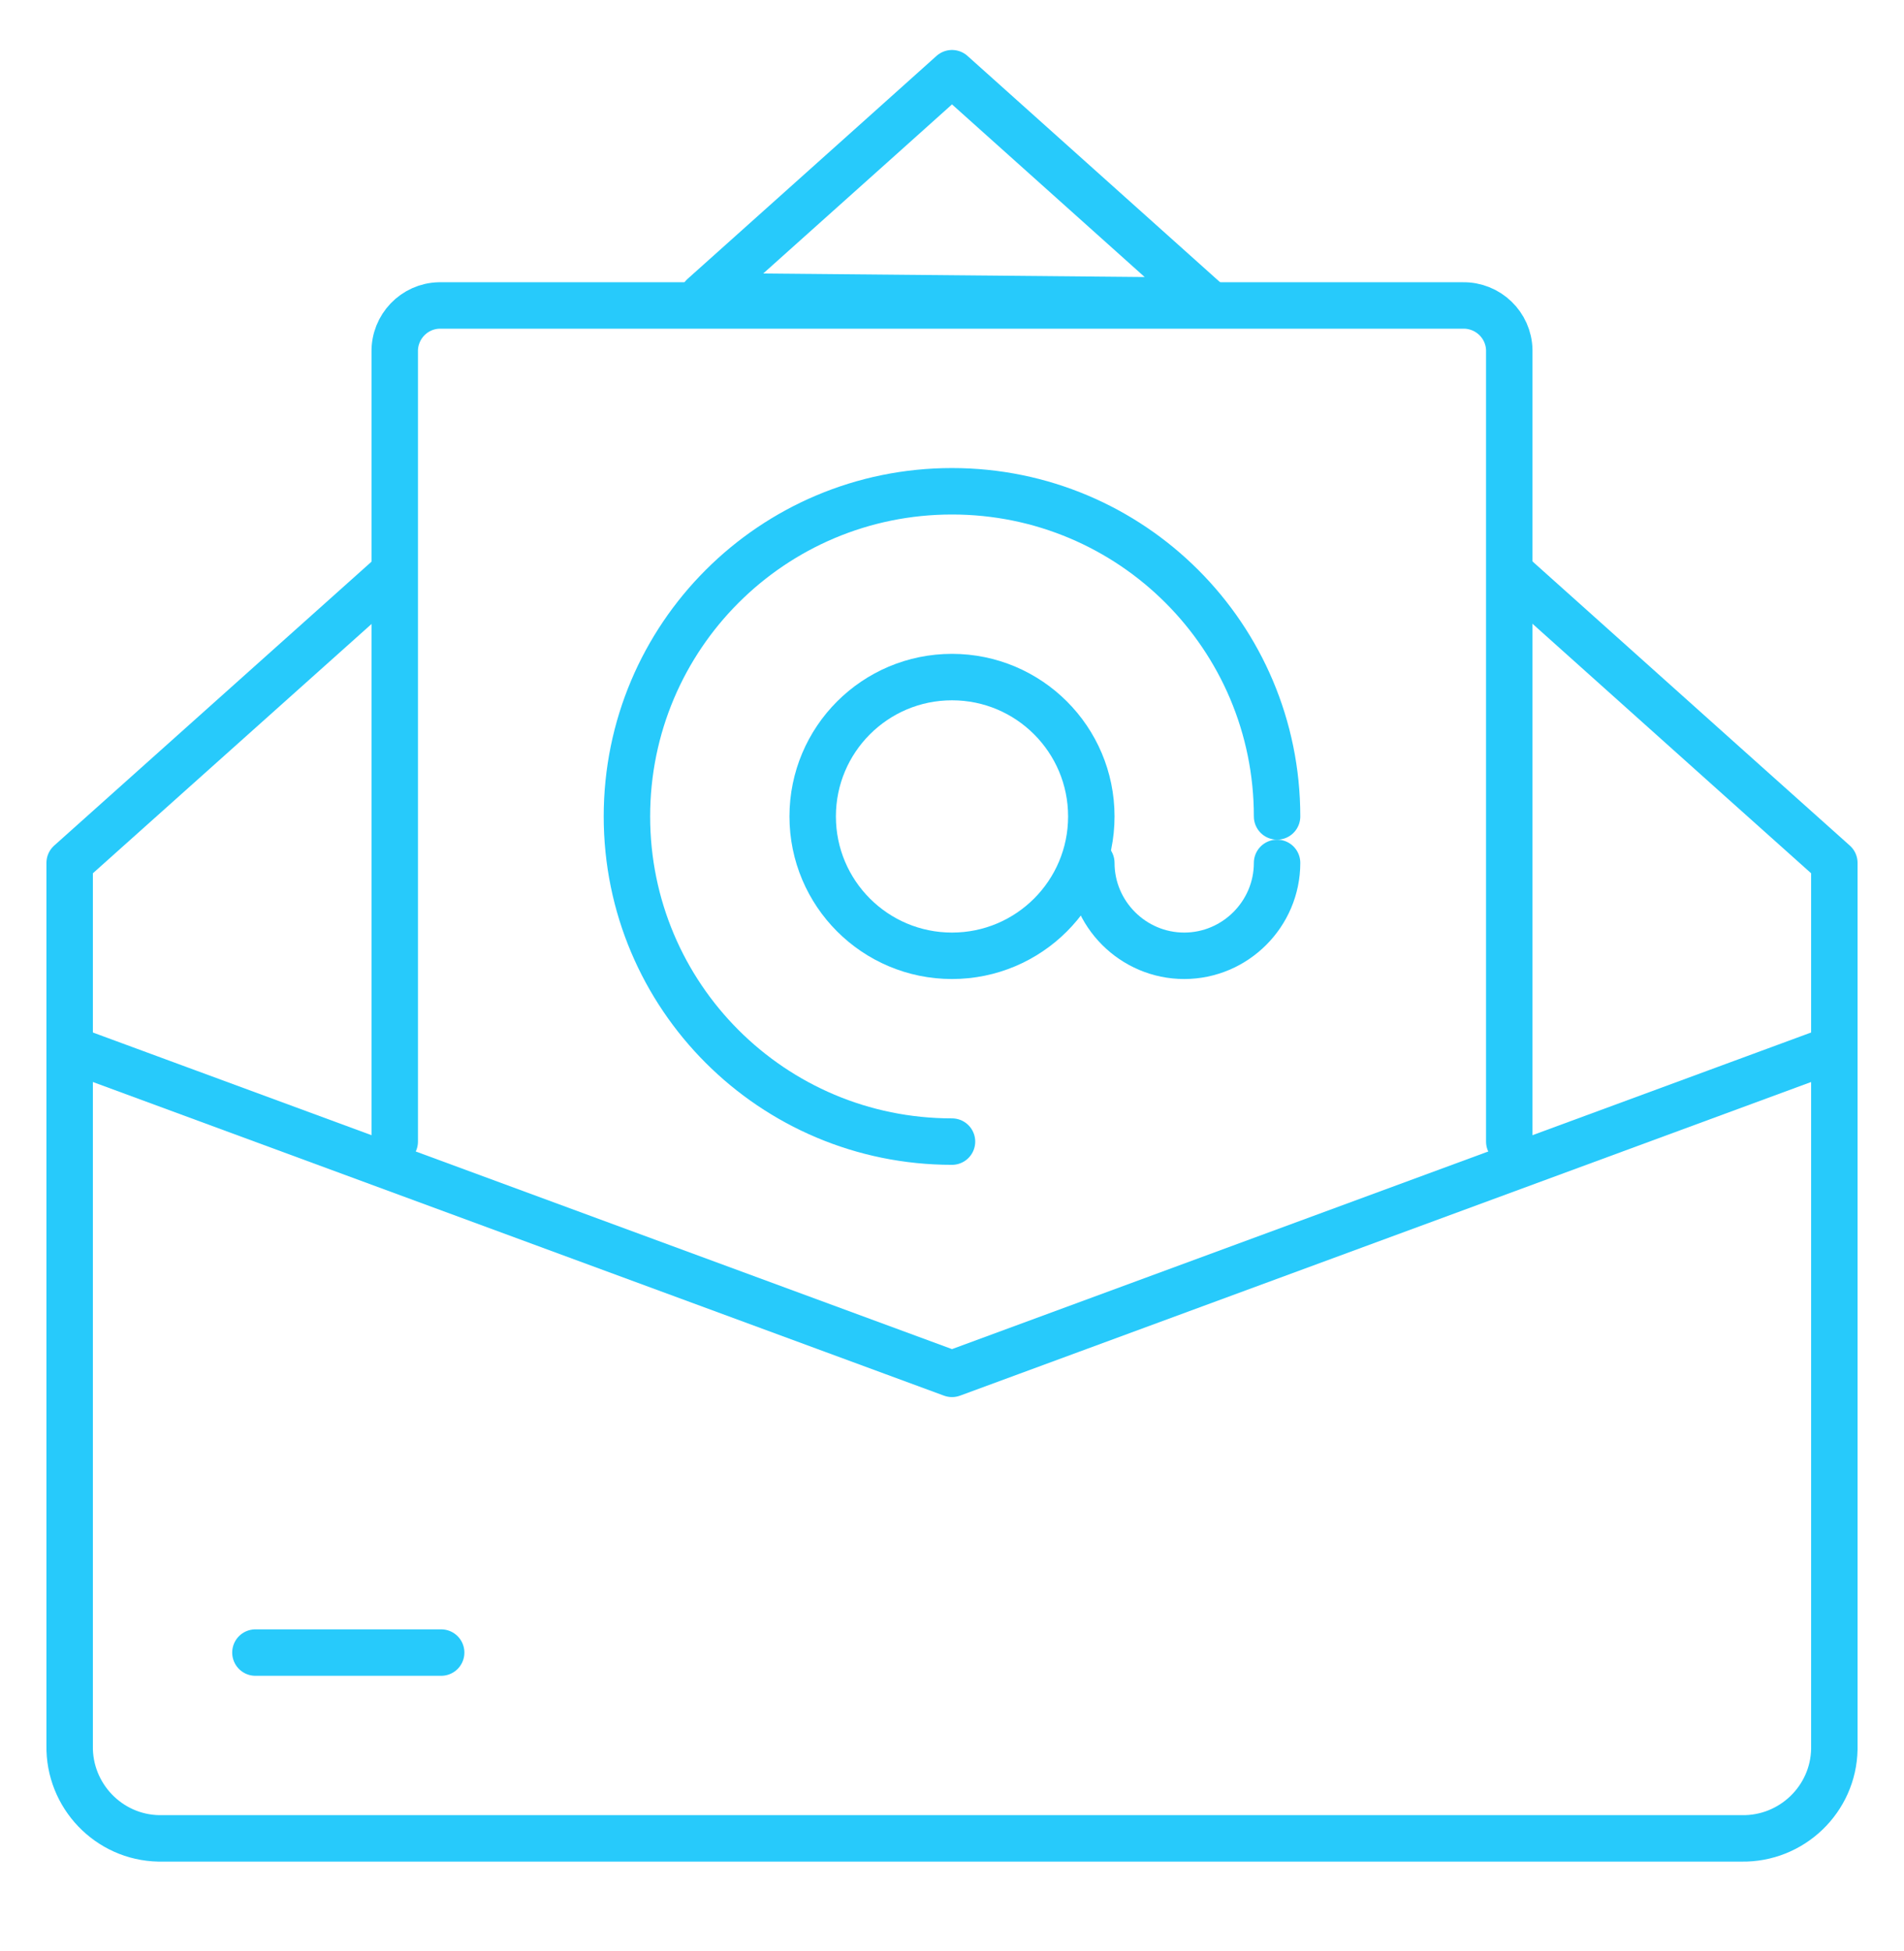
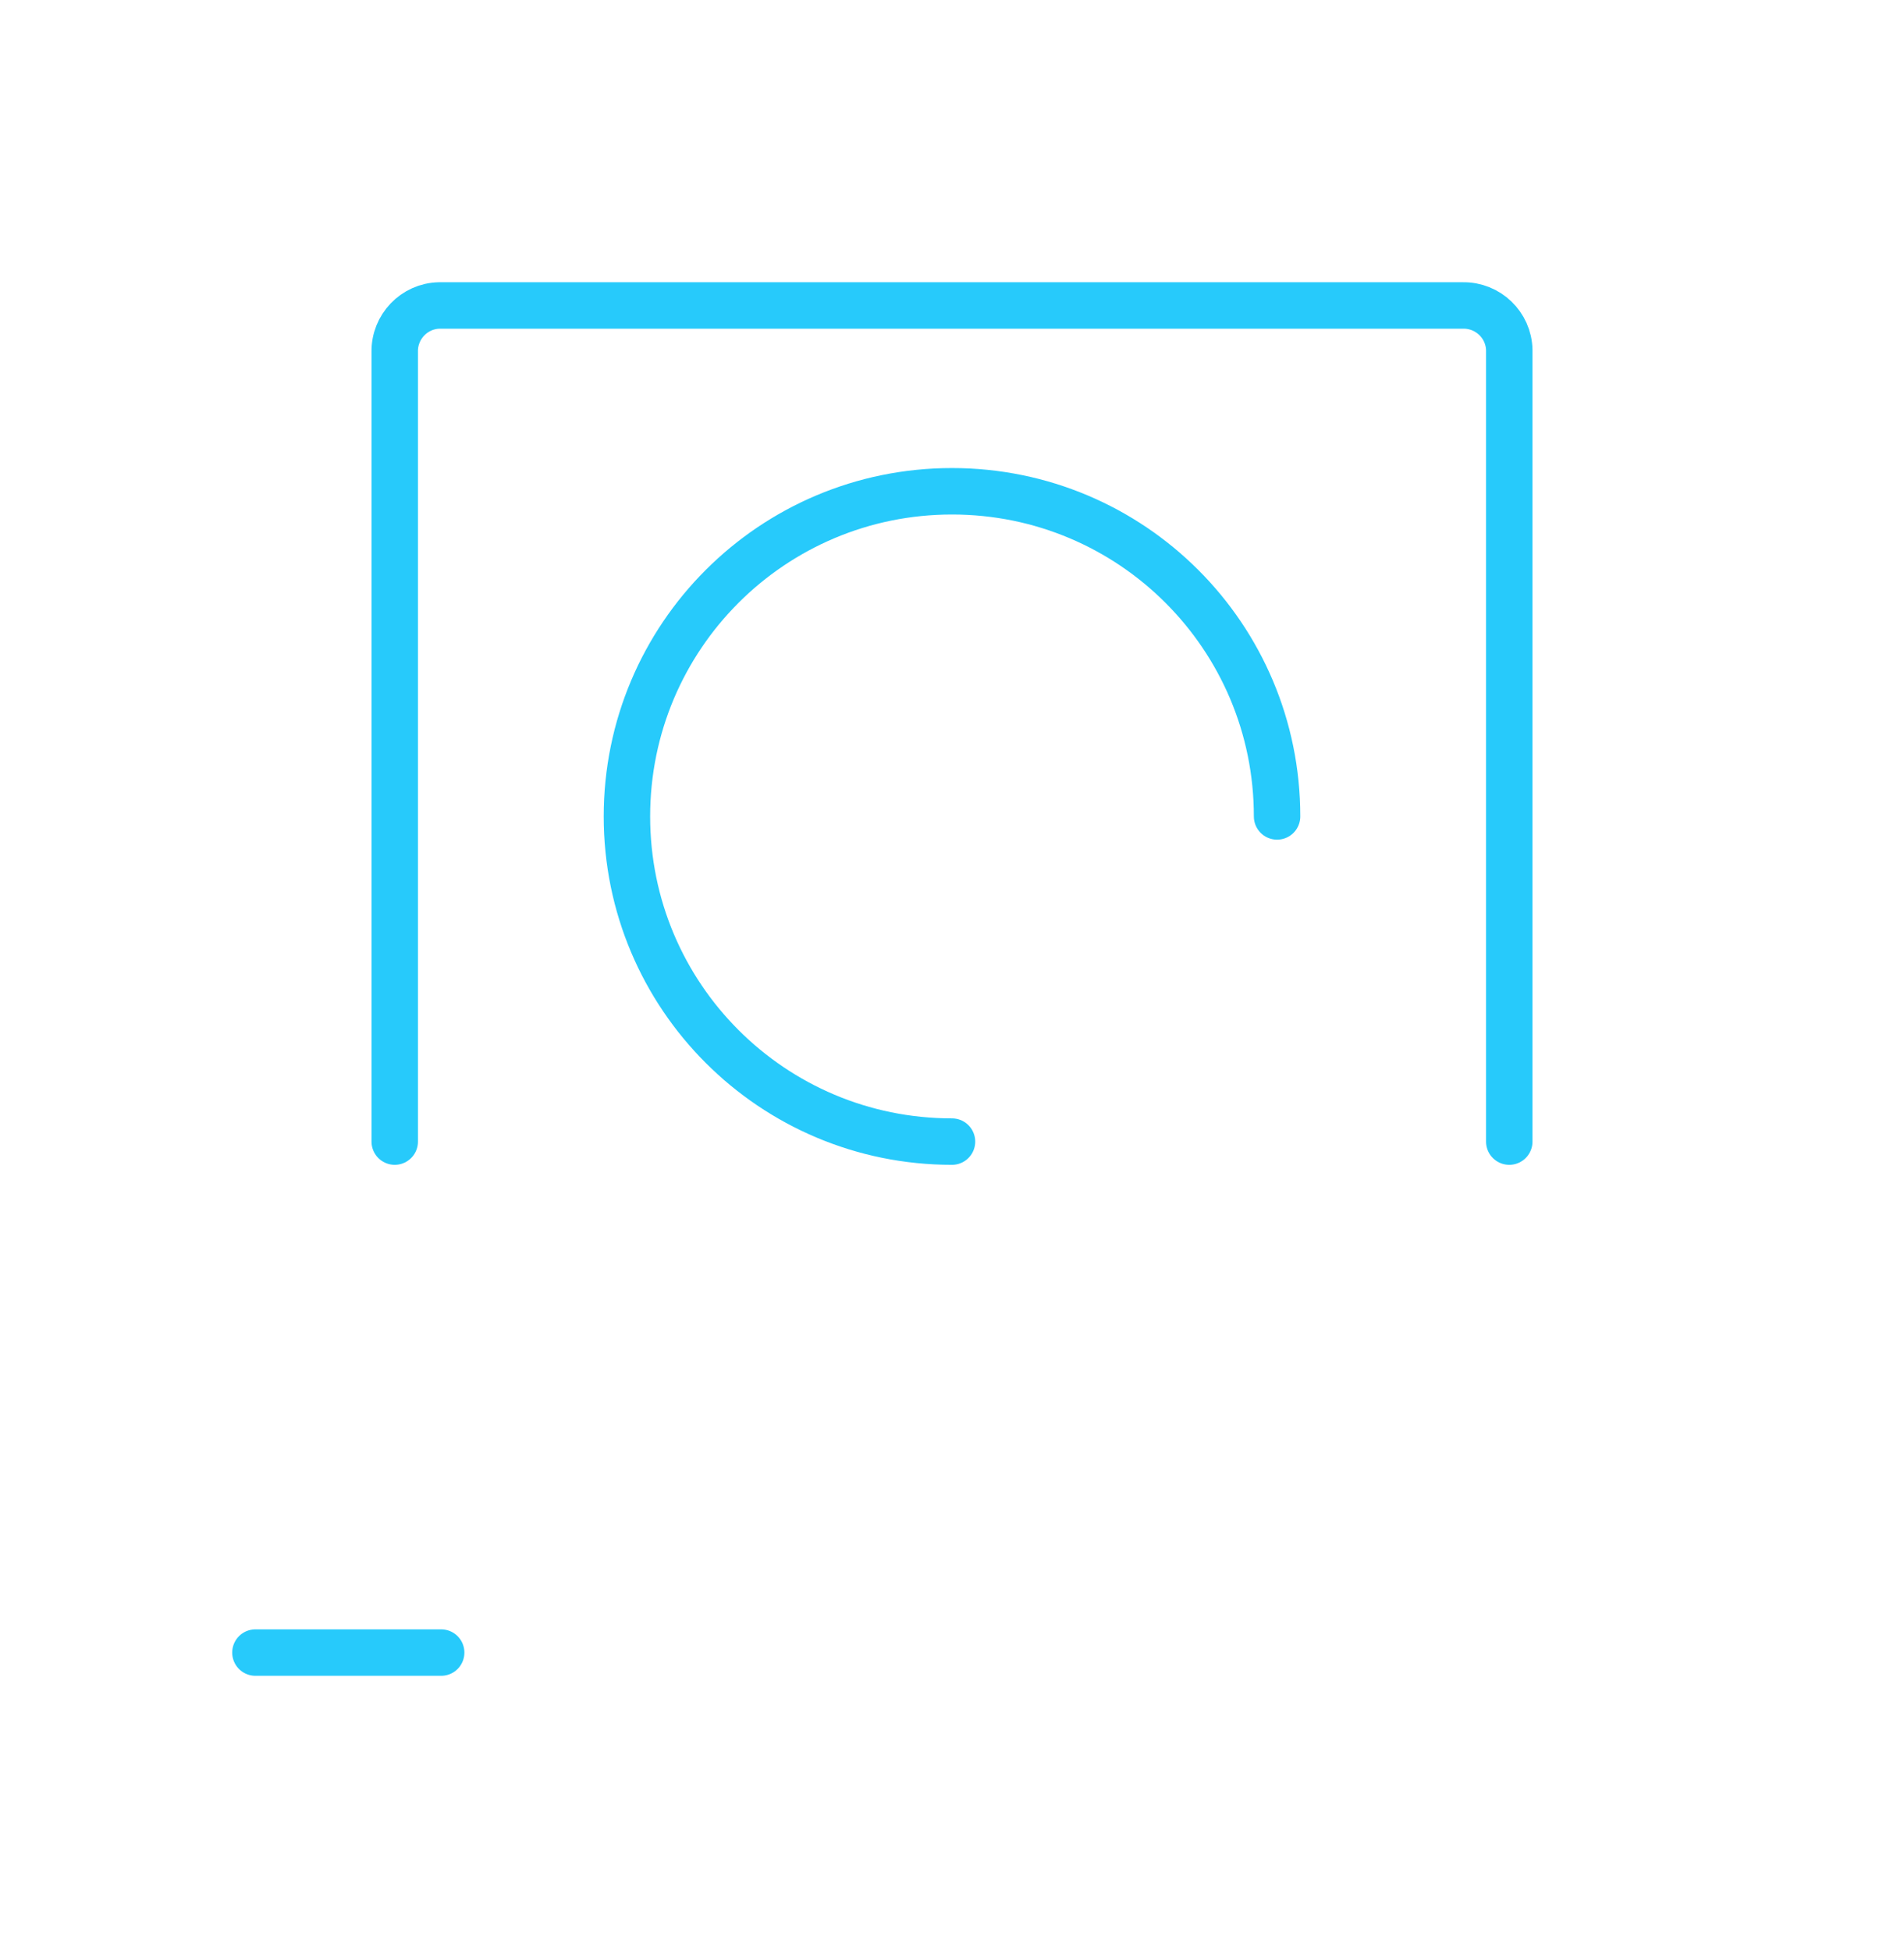
<svg xmlns="http://www.w3.org/2000/svg" width="41" height="42" viewBox="0 0 41 42" fill="none">
-   <path d="M8.41 12.396L1.5 18.576V37.576C1.48 38.656 2.34 39.556 3.42 39.576C3.45 39.576 3.48 39.576 3.5 39.576H37.5C38.58 39.596 39.48 38.736 39.5 37.656C39.5 37.626 39.5 37.596 39.5 37.576V18.576C39.5 18.576 36.3 15.716 32.53 12.336M25.97 6.476C22.89 3.716 20.5 1.576 20.5 1.576C20.5 1.576 18.17 3.666 15.14 6.376L25.97 6.476Z" stroke="#27CAFB" stroke-linecap="round" stroke-linejoin="round" />
-   <path d="M1.5 22.576L20.5 29.576L39.5 22.576" stroke="#27CAFB" stroke-linecap="round" stroke-linejoin="round" />
  <path d="M8.5 24.576V7.576C8.49 7.036 8.92 6.586 9.46 6.576C9.47 6.576 9.49 6.576 9.5 6.576H31.5C32.04 6.566 32.49 6.996 32.5 7.536C32.5 7.546 32.5 7.566 32.5 7.576V24.576" stroke="#27CAFB" stroke-linecap="round" stroke-linejoin="round" />
-   <path d="M20.5 20.576C22.157 20.576 23.5 19.233 23.5 17.576C23.5 15.919 22.157 14.576 20.5 14.576C18.843 14.576 17.5 15.919 17.5 17.576C17.5 19.233 18.843 20.576 20.5 20.576Z" stroke="#27CAFB" stroke-linecap="round" stroke-linejoin="round" />
-   <path d="M27.5 18.576C27.5 19.676 26.6 20.576 25.5 20.576C24.4 20.576 23.5 19.676 23.5 18.576" stroke="#27CAFB" stroke-linecap="round" stroke-linejoin="round" />
  <path d="M20.5 24.576C16.63 24.576 13.5 21.446 13.5 17.576C13.5 13.706 16.63 10.576 20.5 10.576C24.37 10.576 27.5 13.706 27.5 17.576" stroke="#27CAFB" stroke-linecap="round" stroke-linejoin="round" />
  <path d="M5.5 35.576H9.5" stroke="#27CAFB" stroke-linecap="round" stroke-linejoin="round" />
</svg>